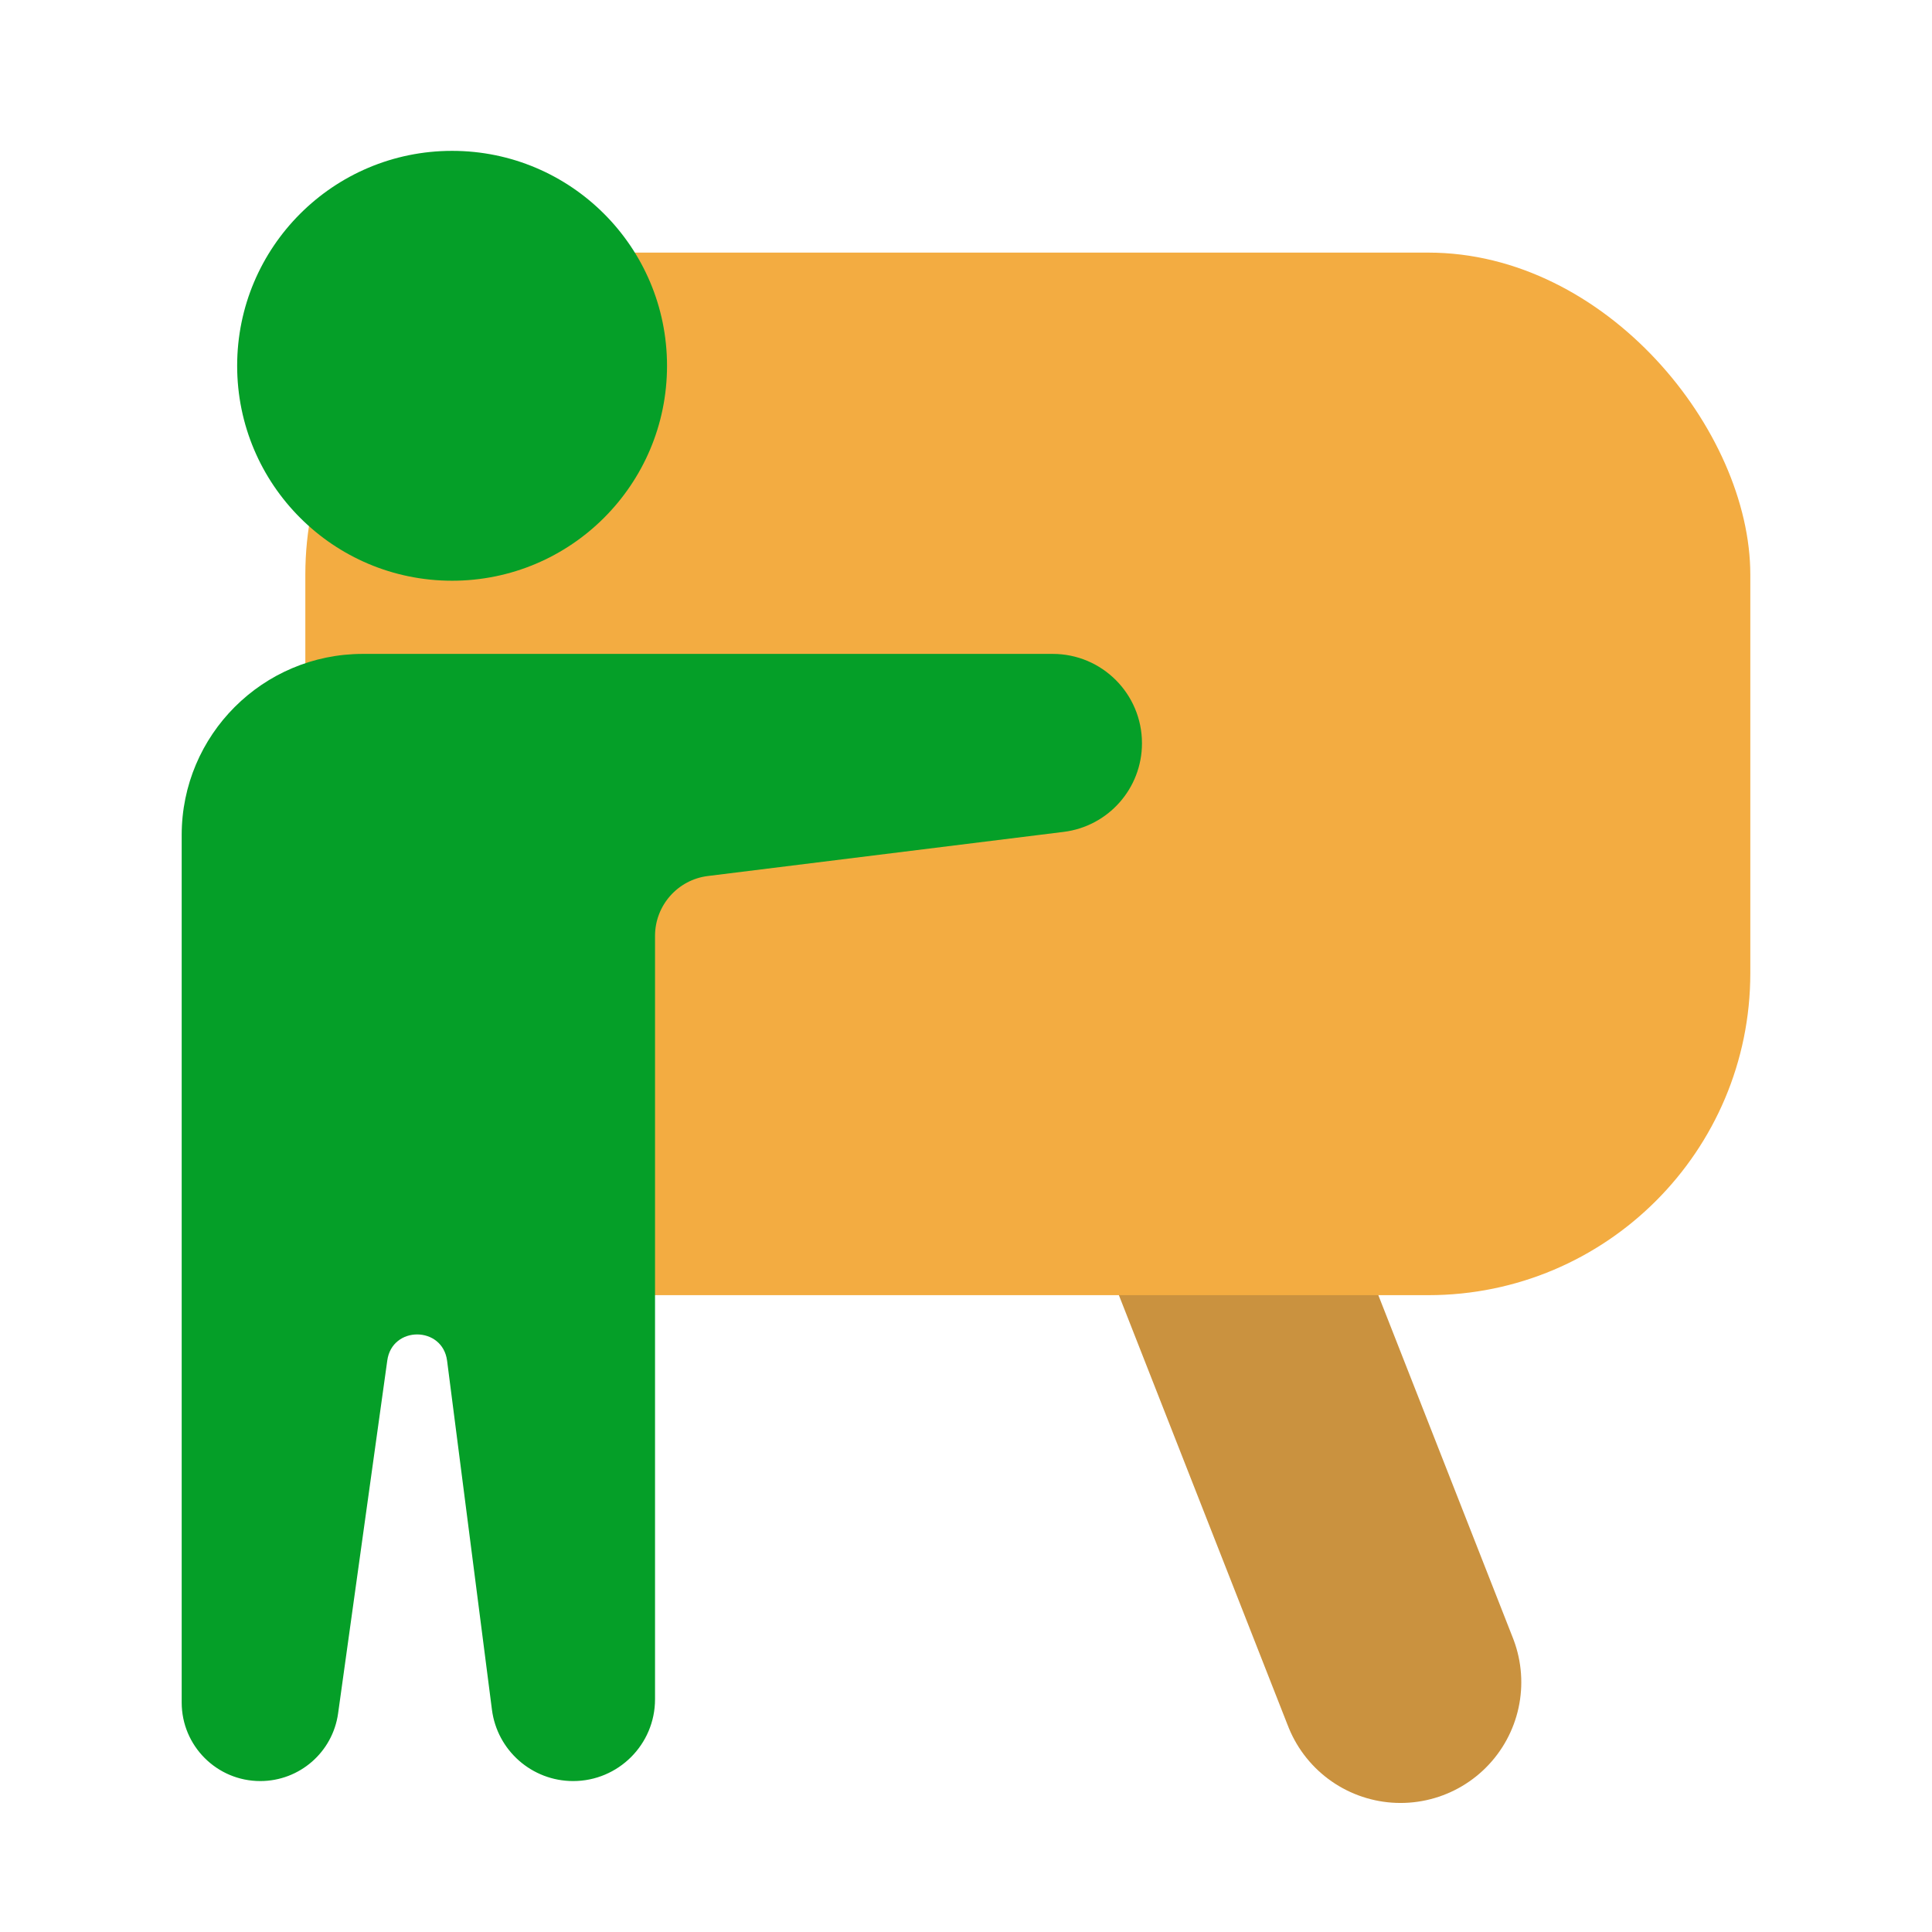
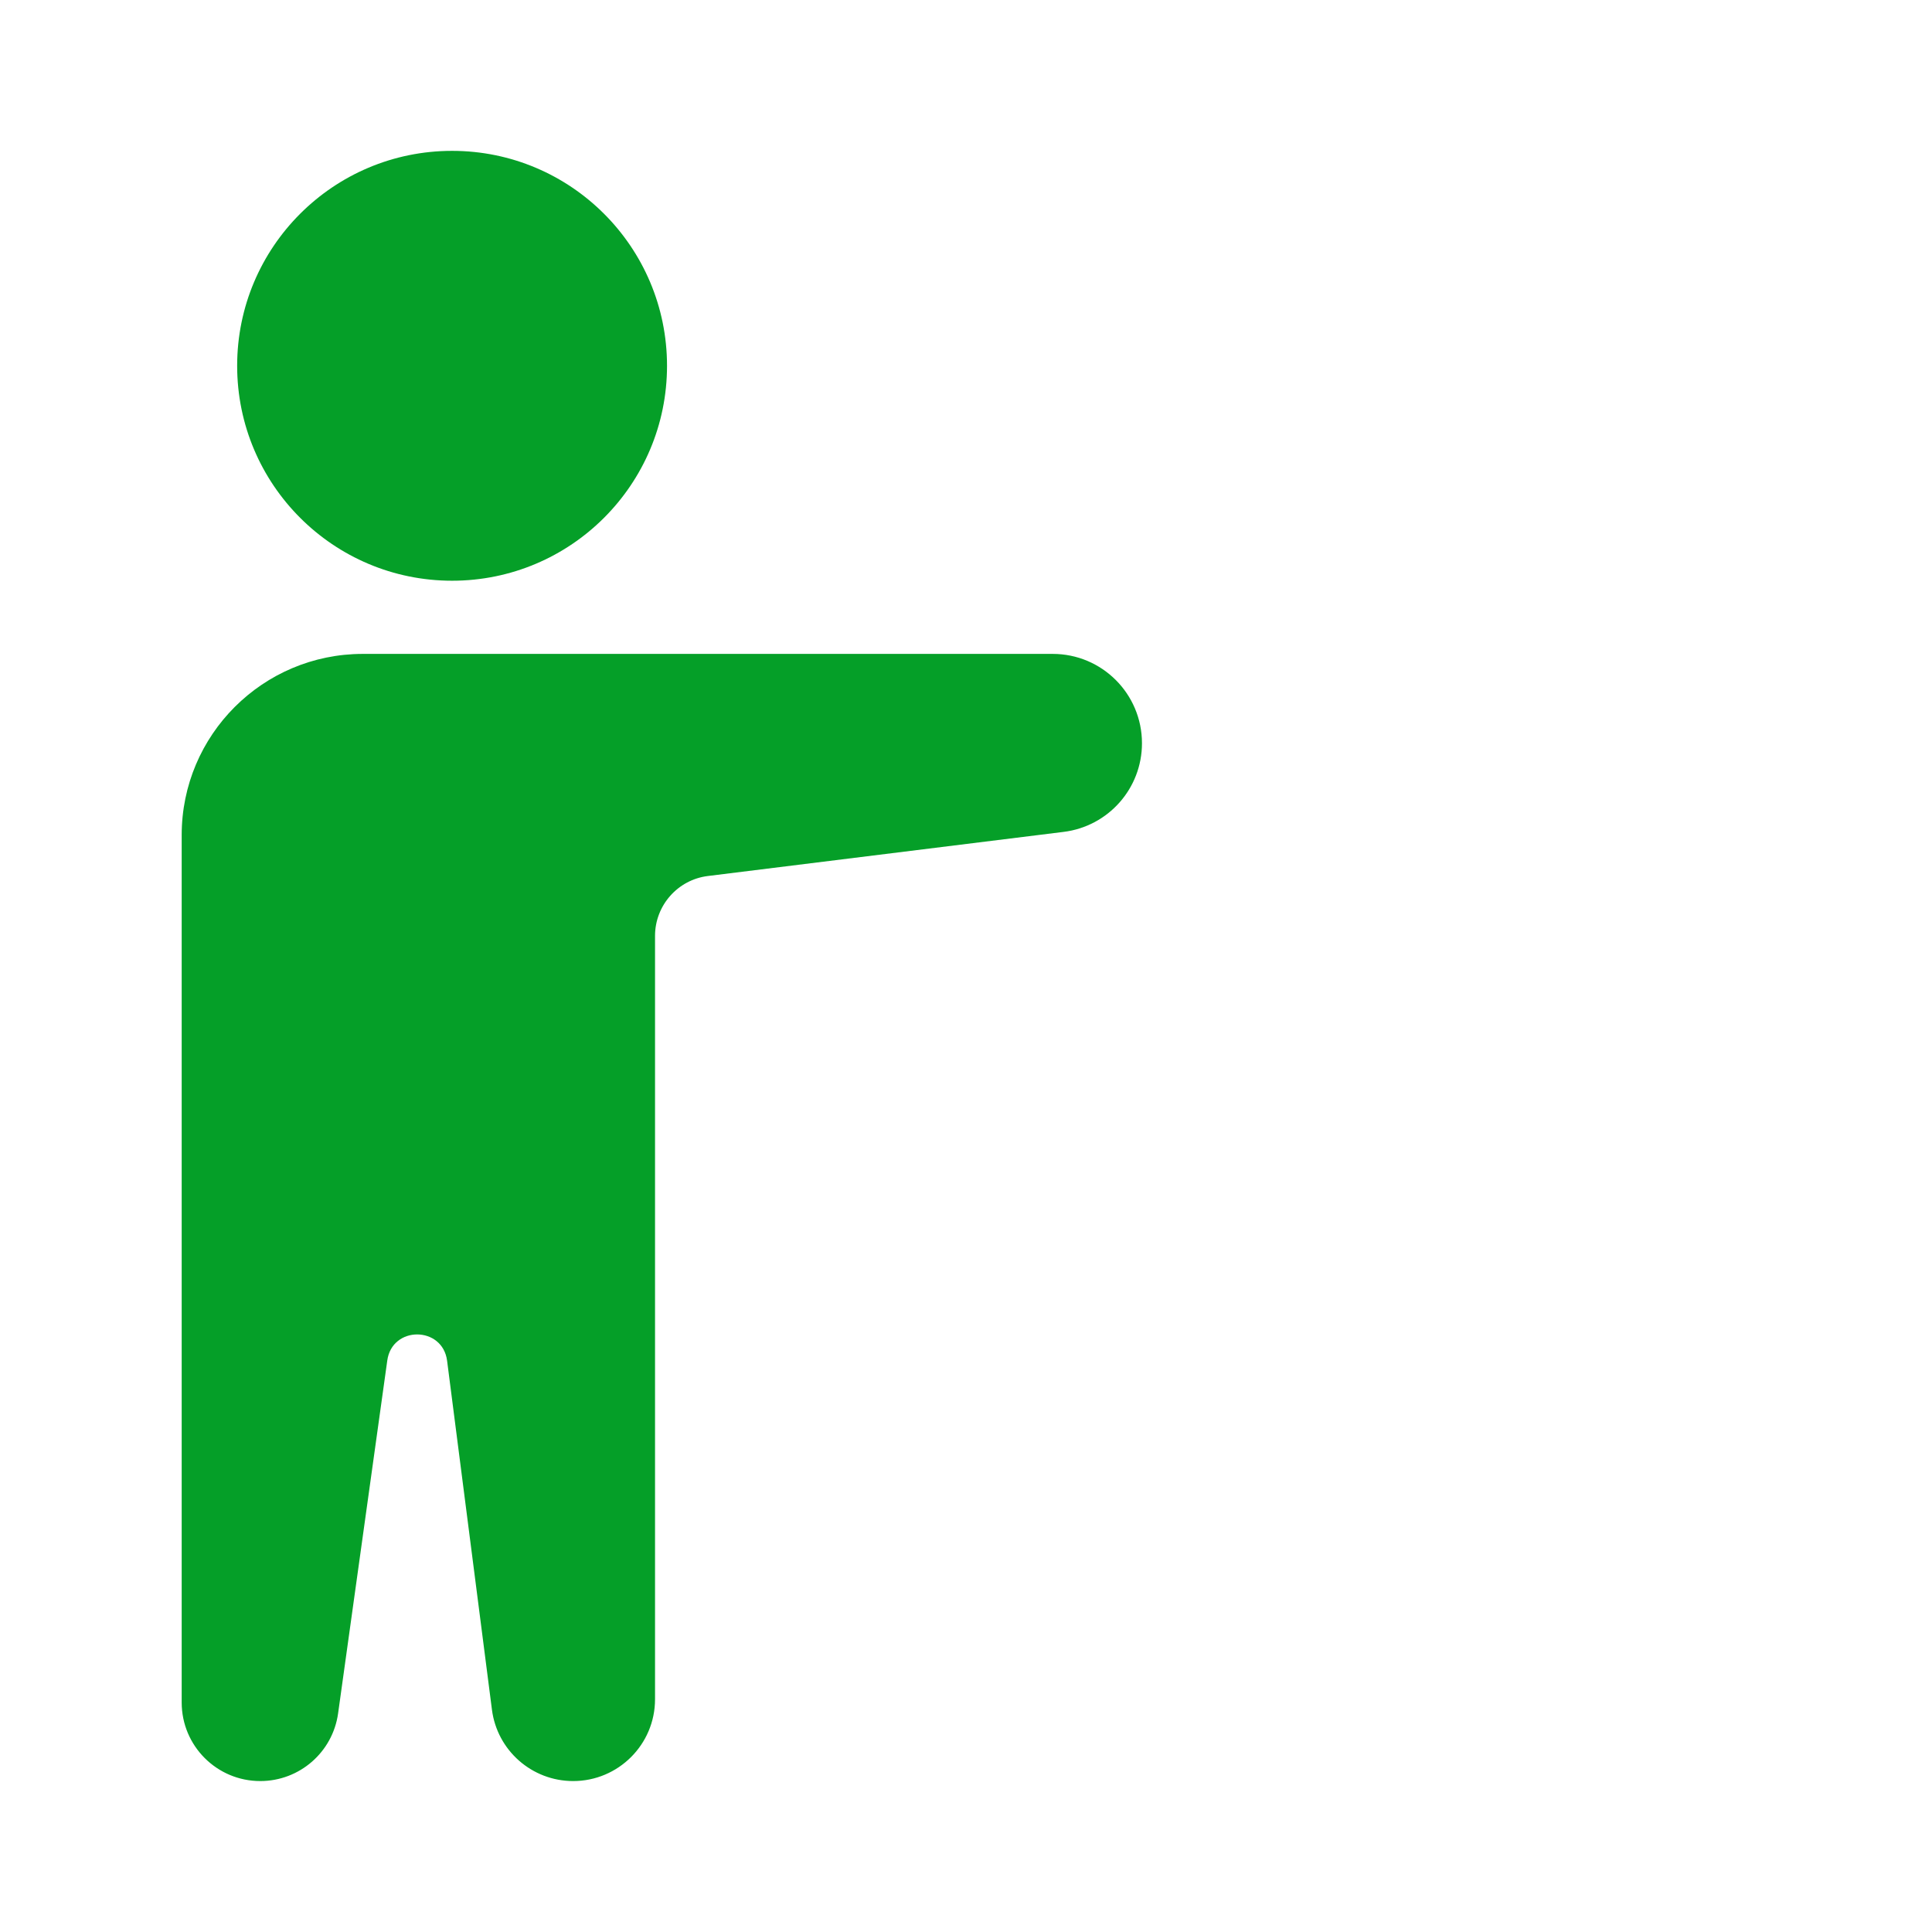
<svg xmlns="http://www.w3.org/2000/svg" width="24" height="24" viewBox="0 0 24 24" fill="none">
-   <path d="M15.274 15.486L17.398 20.897" stroke="#CA923F" stroke-width="3" stroke-linecap="round" stroke-linejoin="round" />
-   <rect x="3.793" y="3.138" width="17.95" height="12.951" rx="4" fill="#F3AC41" />
  <circle cx="5.616" cy="4.544" r="2.67" fill="#059F28" />
  <path d="M2.257 10.373C2.257 9.13 3.265 8.123 4.507 8.123H13.077C13.69 8.123 14.186 8.62 14.186 9.233V9.233C14.186 9.793 13.769 10.265 13.213 10.334L8.794 10.882C8.419 10.928 8.137 11.248 8.137 11.626V21.109C8.137 21.67 7.681 22.125 7.12 22.125V22.125C6.608 22.125 6.176 21.745 6.111 21.238L5.554 16.904C5.498 16.47 4.871 16.467 4.811 16.9L4.2 21.284C4.133 21.766 3.721 22.125 3.233 22.125V22.125C2.694 22.125 2.257 21.688 2.257 21.149V10.373Z" fill="#059F28" />
</svg>